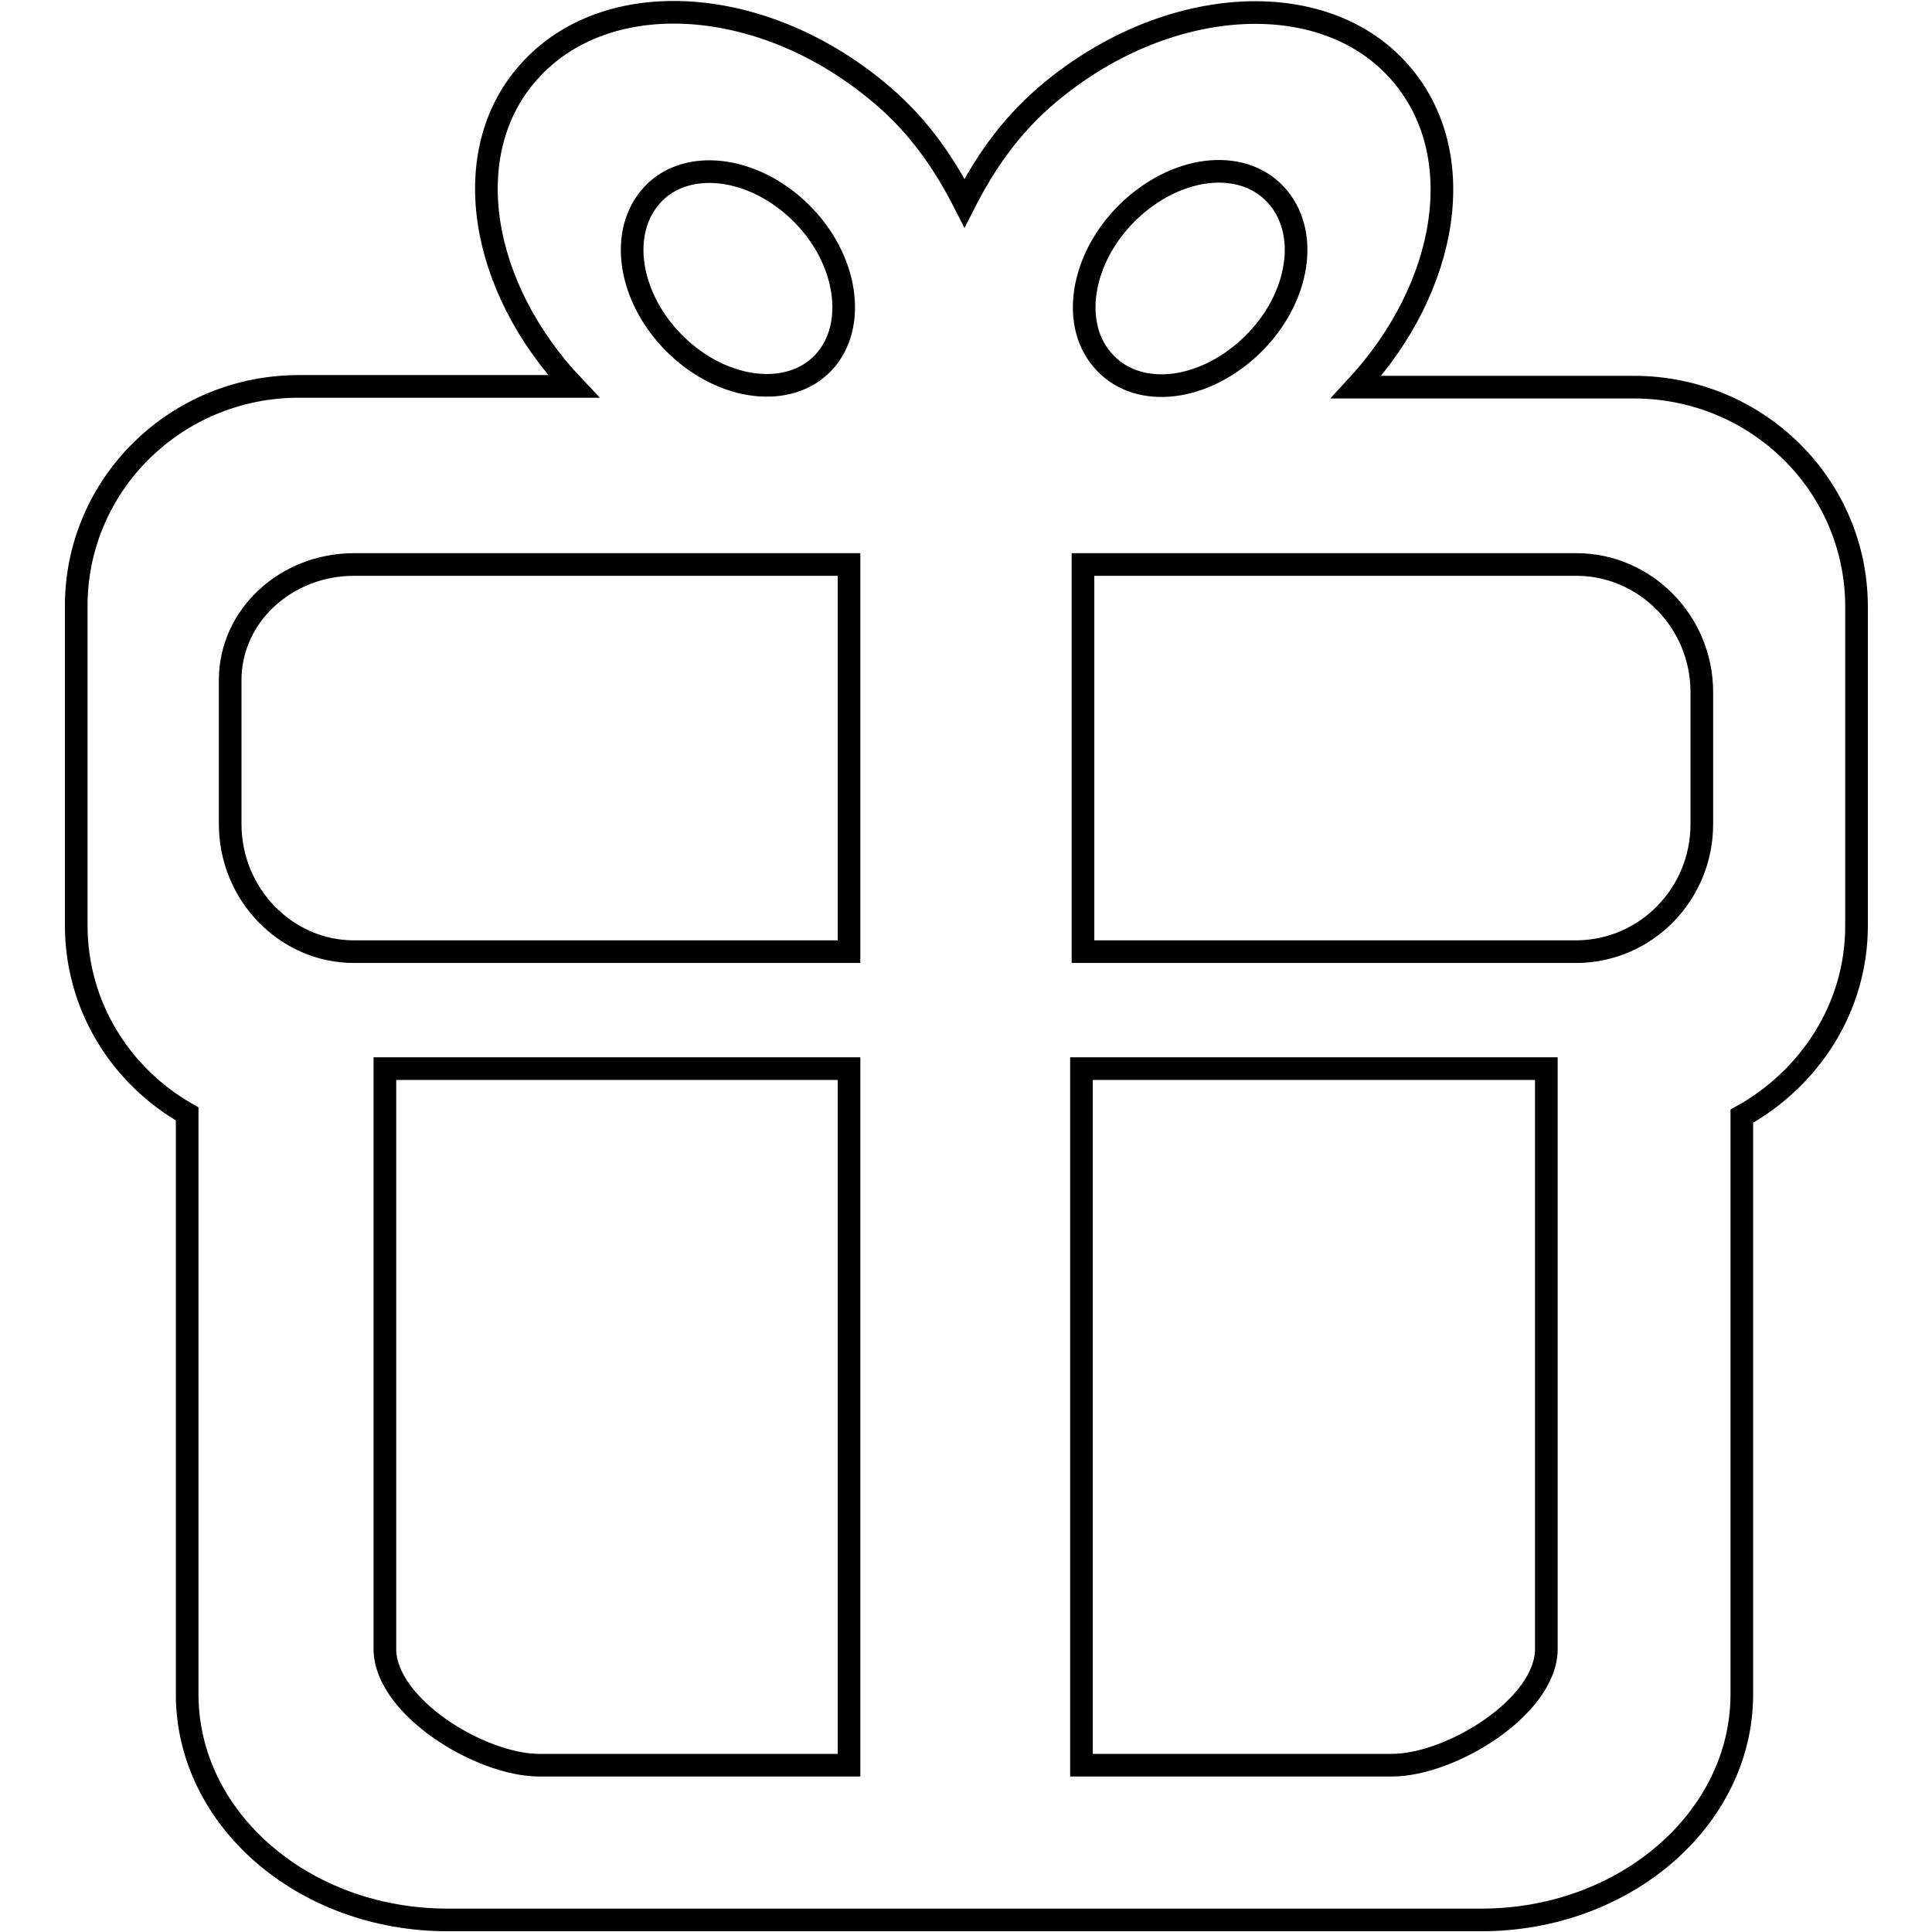
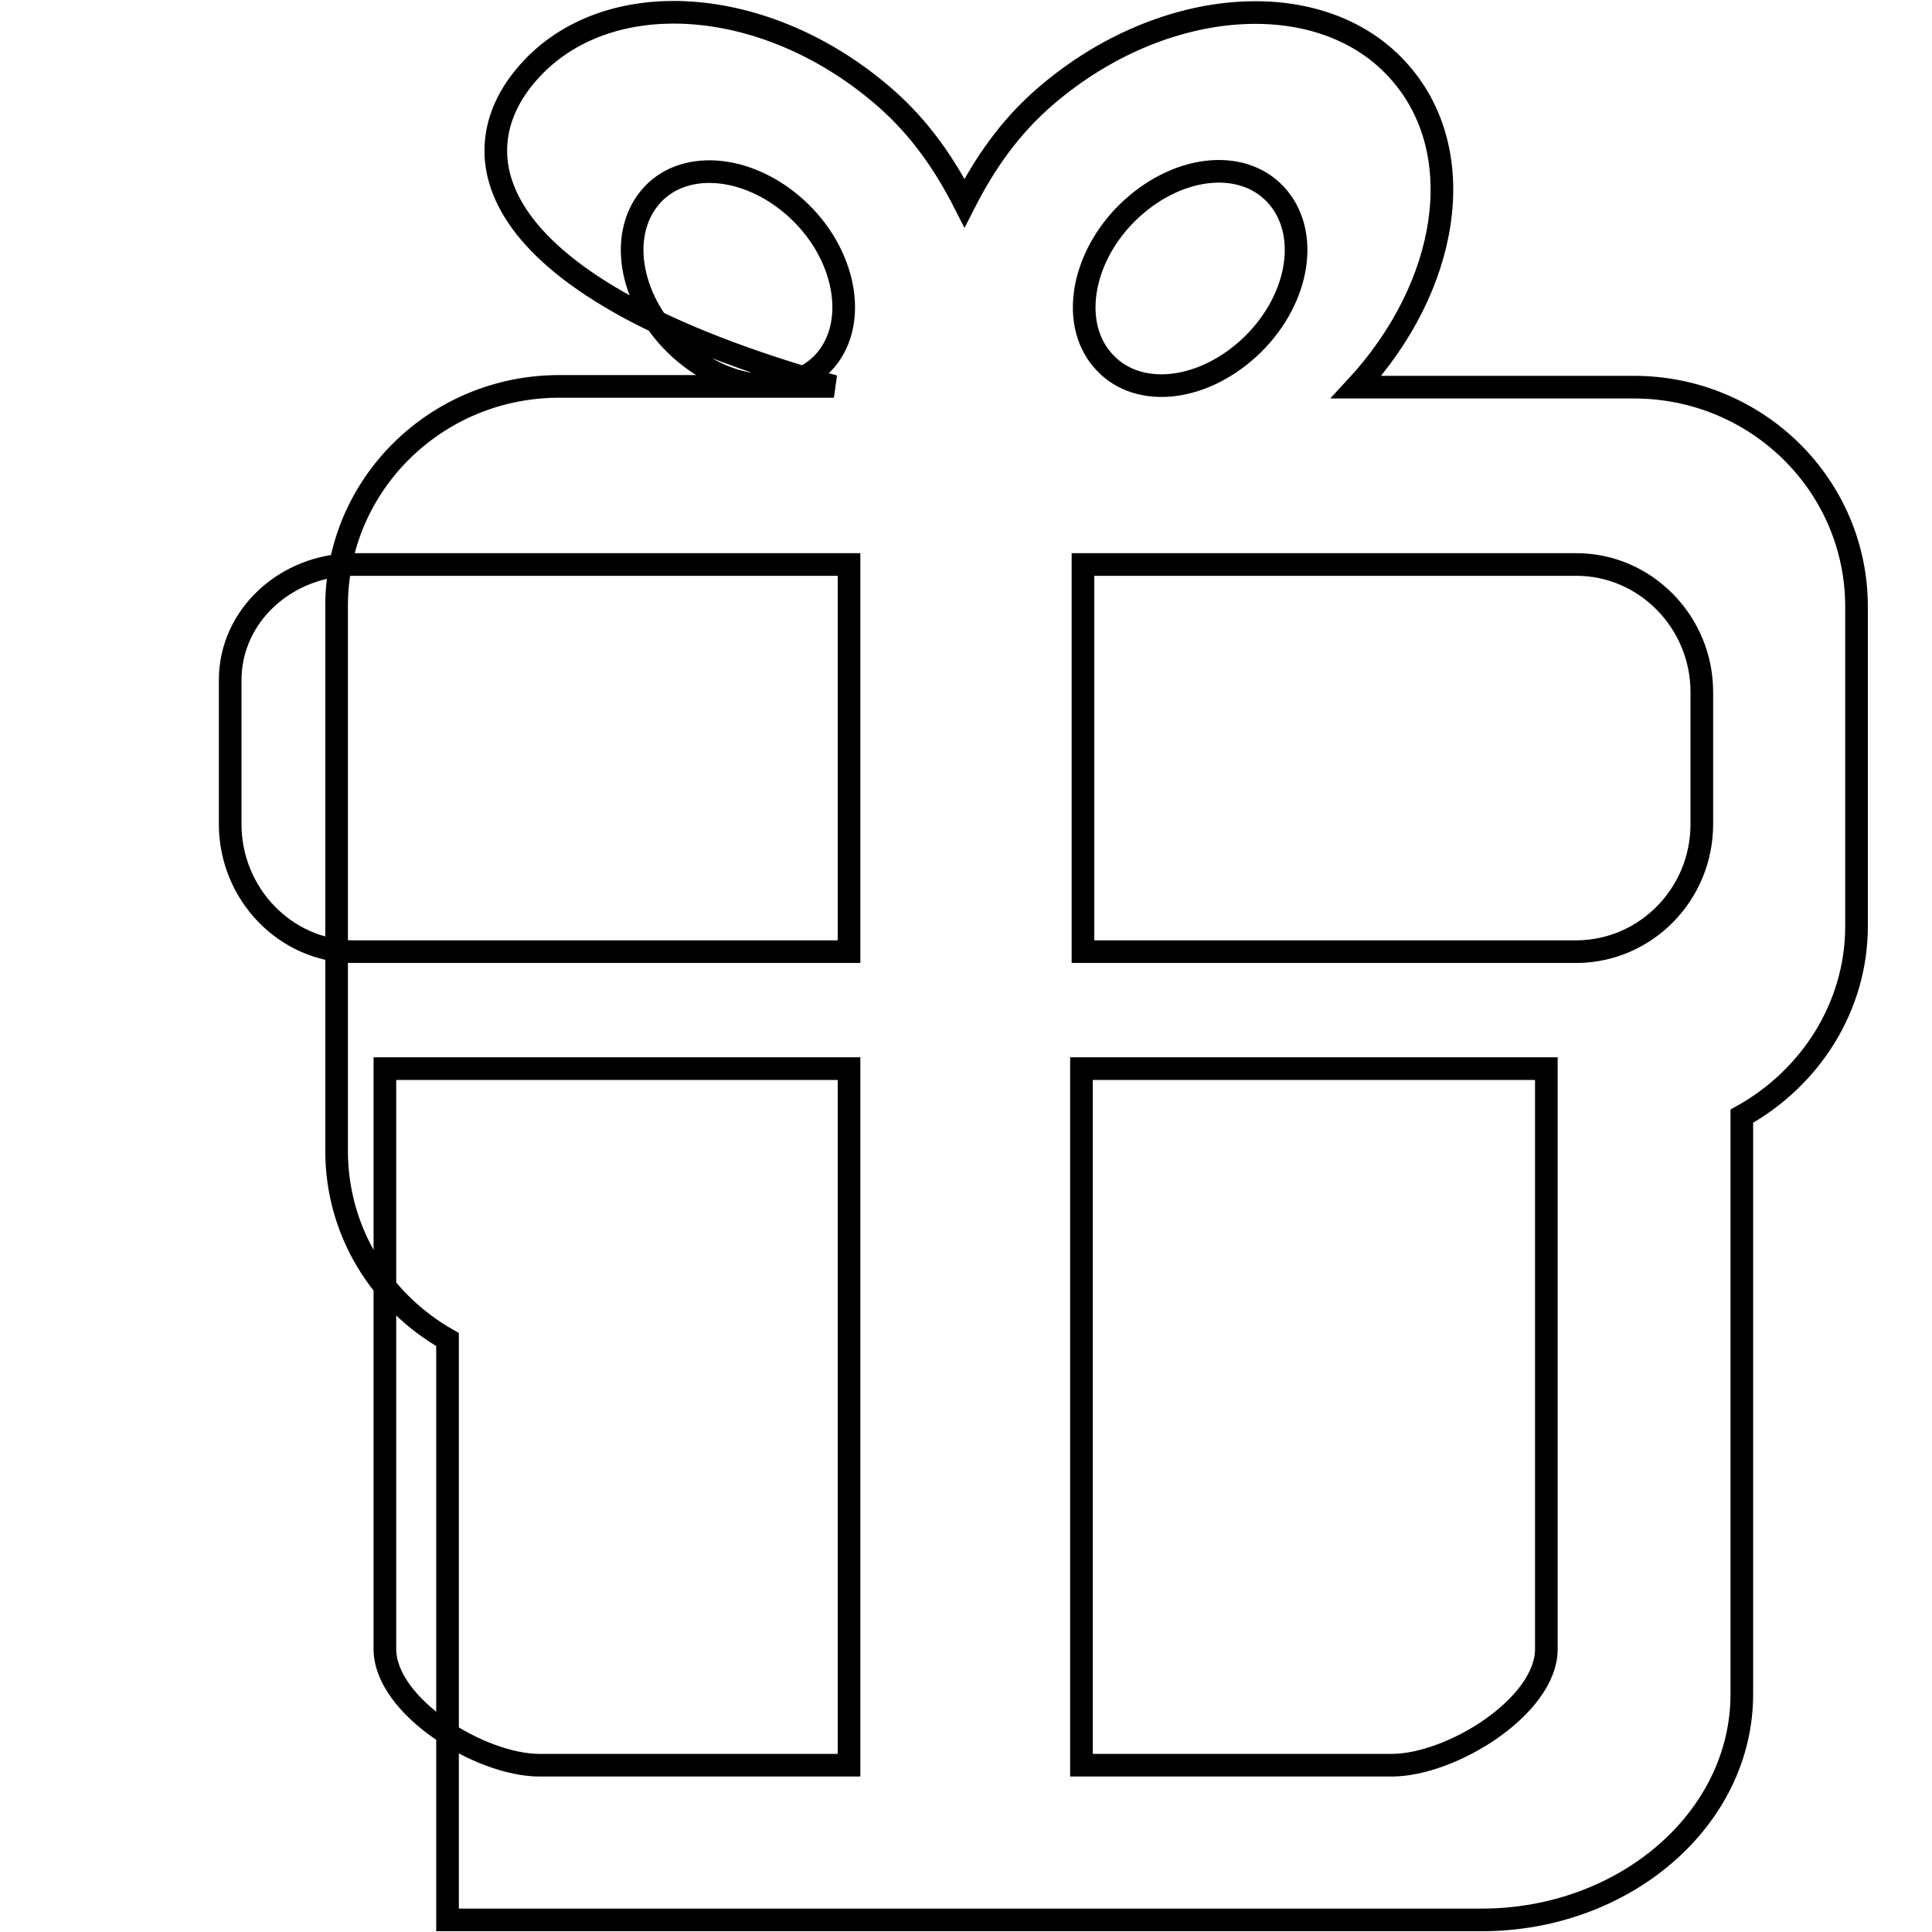
<svg xmlns="http://www.w3.org/2000/svg" version="1.1" x="0px" y="0px" viewBox="0 0 256 256" enable-background="new 0 0 256 256" xml:space="preserve">
  <g>
    <g>
-       <path stroke-width="3" fill-opacity="0" stroke="#000000" d="M230.8,147.9v76.6c0,16.5-15.5,29.9-34.5,29.9h-137c-19.1,0-34.5-13.4-34.5-29.9v-76.9c-8.8-5-14.7-14.3-14.7-25V80.3c0-16.1,13.2-29.1,29.5-29.1h36.4C63.5,38,60.6,20.2,70,9.6C80.3-2.1,101.3-0.8,117,12.7c4.9,4.2,8.2,9.1,10.8,14.2c2.6-5.1,5.9-10,10.8-14.2c15.6-13.4,36.7-14.8,46.9-3.1c9.4,10.7,6.5,28.4-5.8,41.7h36.8c16.3,0,29.5,13,29.5,29.1v42.3C246,133.5,239.8,142.9,230.8,147.9z M105.5,27.6c-6.5-5.9-15.2-6.5-19.4-1.4c-4.3,5.2-2.5,14.1,4,20c6.5,5.9,15.2,6.5,19.4,1.4S112,33.5,105.5,27.6z M169.4,26.2c-4.3-5.2-12.9-4.5-19.4,1.4c-6.5,5.9-8.3,14.9-4,20c4.3,5.2,12.9,4.5,19.4-1.4C171.9,40.3,173.7,31.4,169.4,26.2z M143.4,233.9h41c7.9,0,20.5-7.8,20.5-15.4v-76.9h-61.6V233.9z M51,218.5c0,7.6,12.6,15.4,20.5,15.4h41v-92.3H51V218.5z M30.5,90.1v19.1c0,9.3,7.4,16.9,16.4,16.9h0.9h64.7V74.8H46.9C37.9,74.8,30.5,81.6,30.5,90.1z M225.5,91.7c0-9.3-7.5-16.9-16.6-16.9h-65.4v51.3H209v0c9.1-0.1,16.5-7.6,16.5-16.9L225.5,91.7L225.5,91.7z" />
+       <path stroke-width="3" fill-opacity="0" stroke="#000000" d="M230.8,147.9v76.6c0,16.5-15.5,29.9-34.5,29.9h-137v-76.9c-8.8-5-14.7-14.3-14.7-25V80.3c0-16.1,13.2-29.1,29.5-29.1h36.4C63.5,38,60.6,20.2,70,9.6C80.3-2.1,101.3-0.8,117,12.7c4.9,4.2,8.2,9.1,10.8,14.2c2.6-5.1,5.9-10,10.8-14.2c15.6-13.4,36.7-14.8,46.9-3.1c9.4,10.7,6.5,28.4-5.8,41.7h36.8c16.3,0,29.5,13,29.5,29.1v42.3C246,133.5,239.8,142.9,230.8,147.9z M105.5,27.6c-6.5-5.9-15.2-6.5-19.4-1.4c-4.3,5.2-2.5,14.1,4,20c6.5,5.9,15.2,6.5,19.4,1.4S112,33.5,105.5,27.6z M169.4,26.2c-4.3-5.2-12.9-4.5-19.4,1.4c-6.5,5.9-8.3,14.9-4,20c4.3,5.2,12.9,4.5,19.4-1.4C171.9,40.3,173.7,31.4,169.4,26.2z M143.4,233.9h41c7.9,0,20.5-7.8,20.5-15.4v-76.9h-61.6V233.9z M51,218.5c0,7.6,12.6,15.4,20.5,15.4h41v-92.3H51V218.5z M30.5,90.1v19.1c0,9.3,7.4,16.9,16.4,16.9h0.9h64.7V74.8H46.9C37.9,74.8,30.5,81.6,30.5,90.1z M225.5,91.7c0-9.3-7.5-16.9-16.6-16.9h-65.4v51.3H209v0c9.1-0.1,16.5-7.6,16.5-16.9L225.5,91.7L225.5,91.7z" />
    </g>
  </g>
</svg>